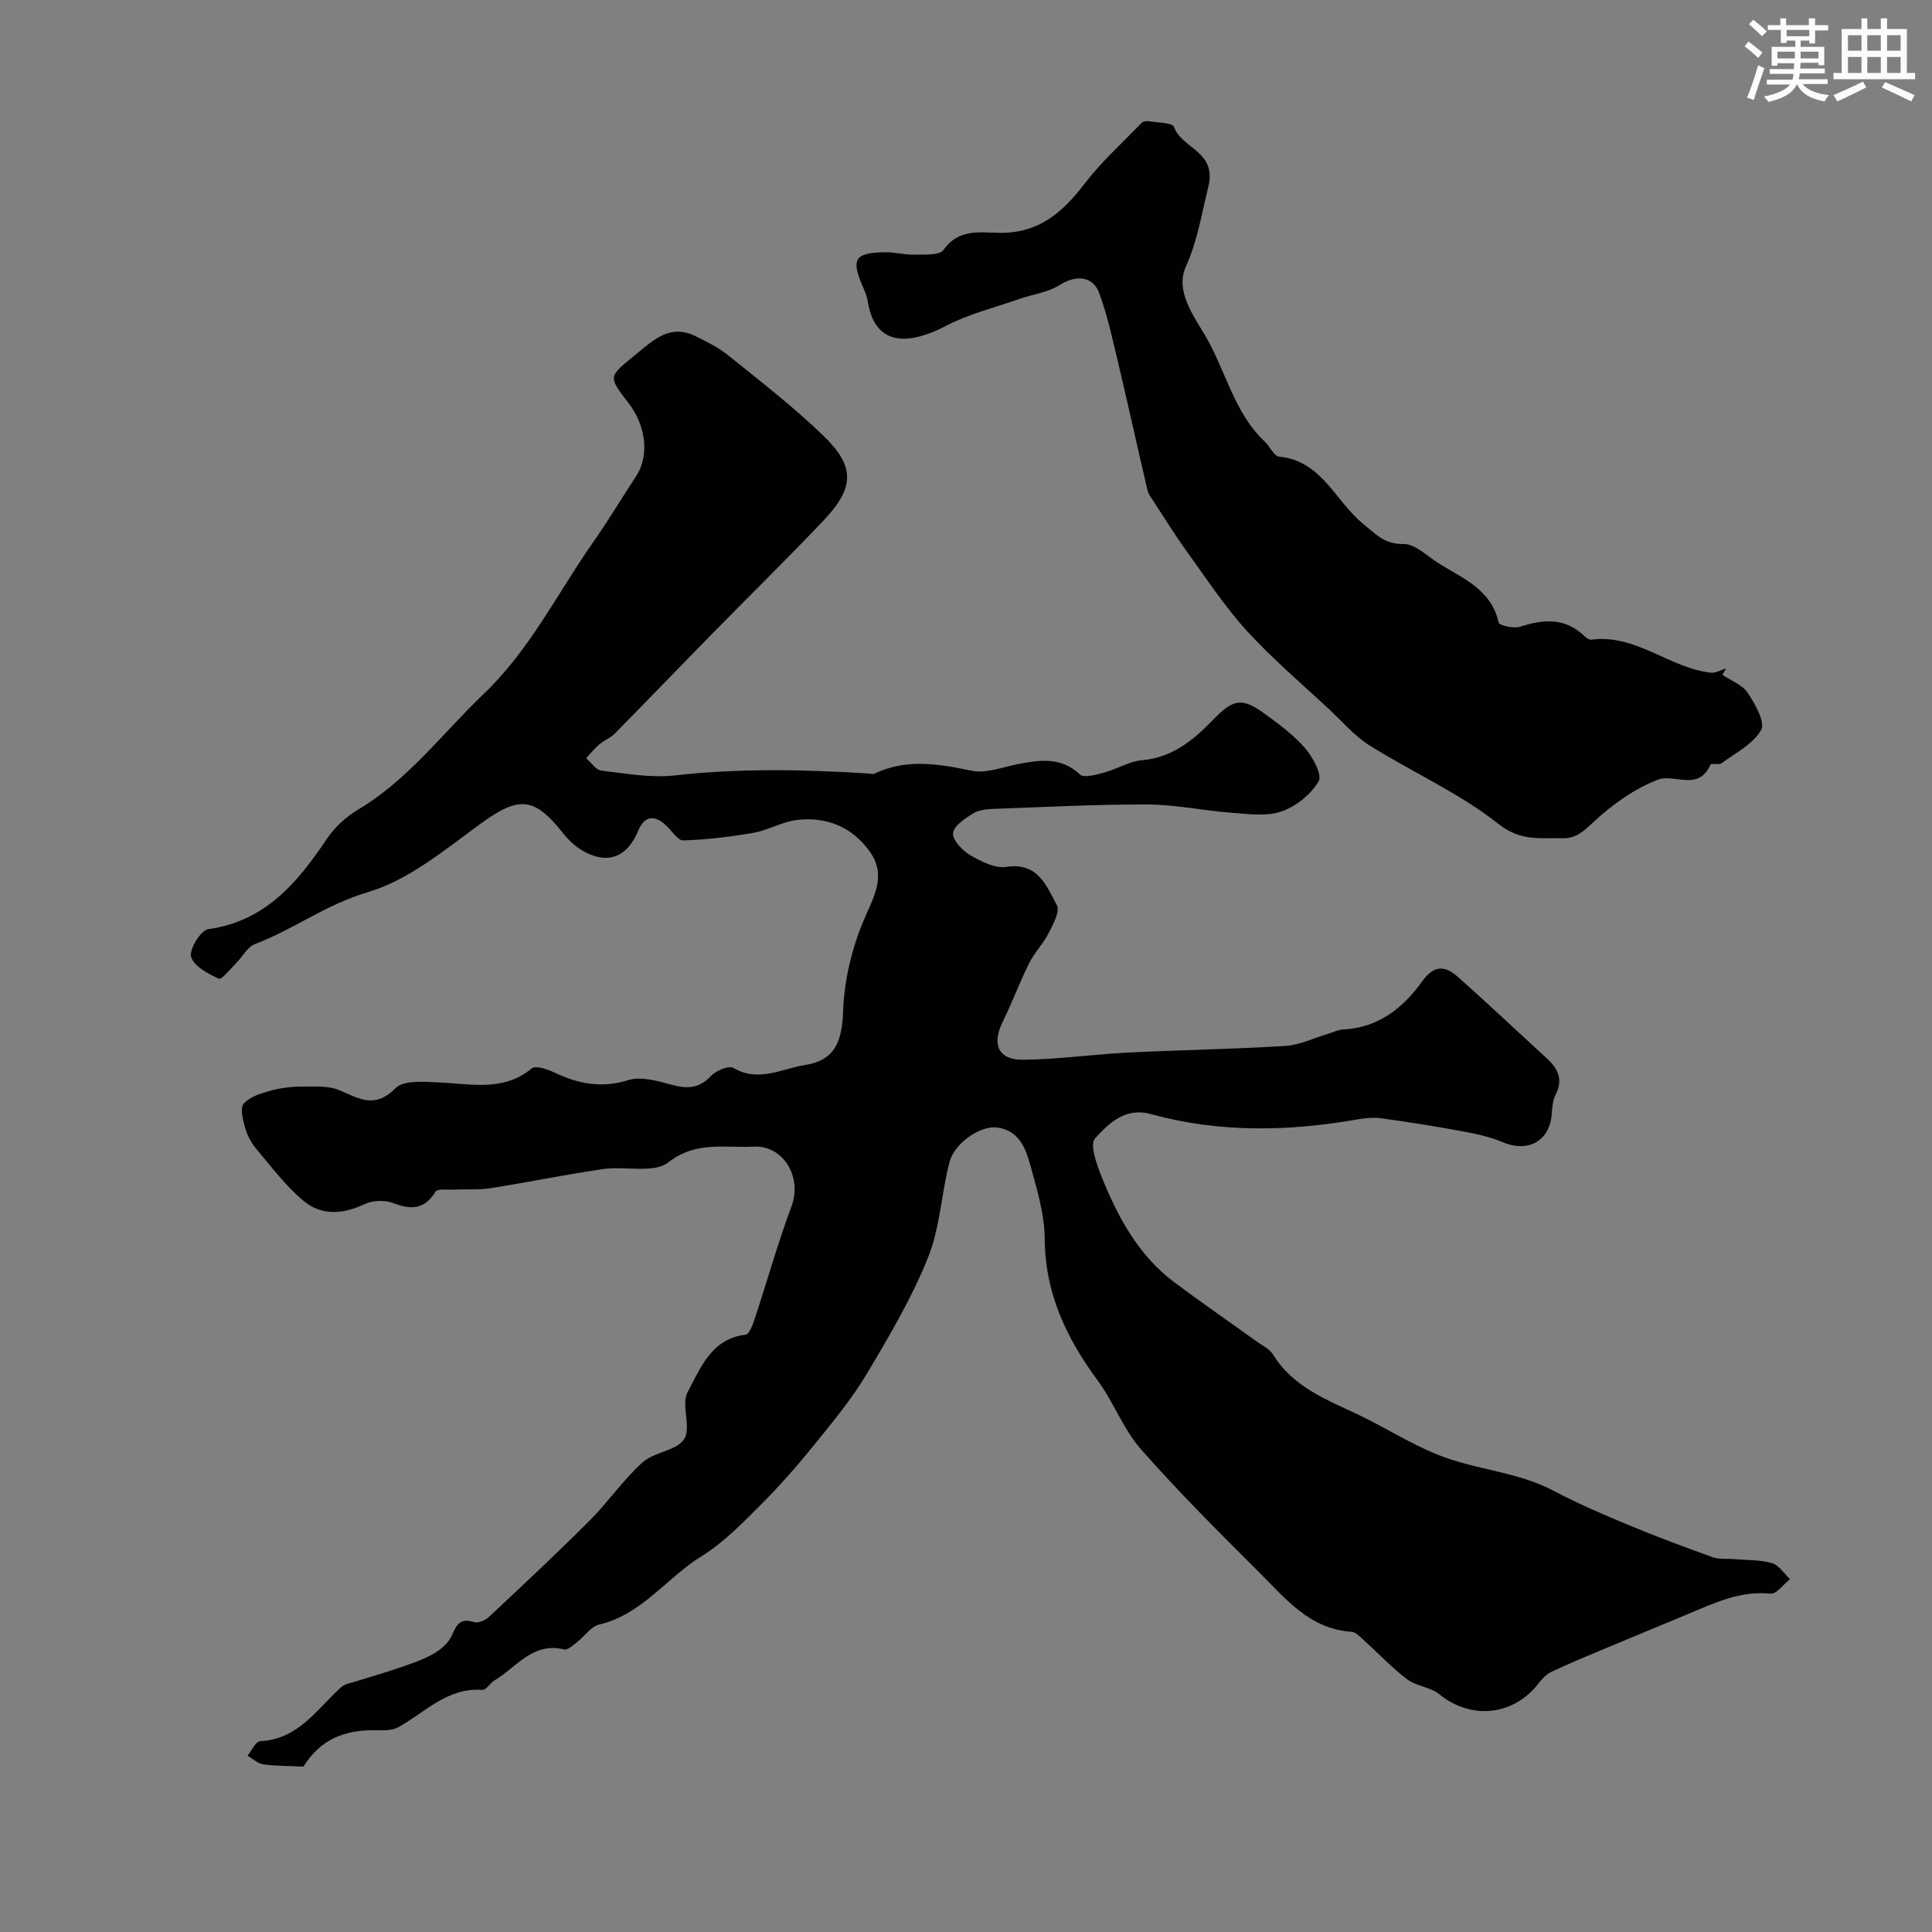
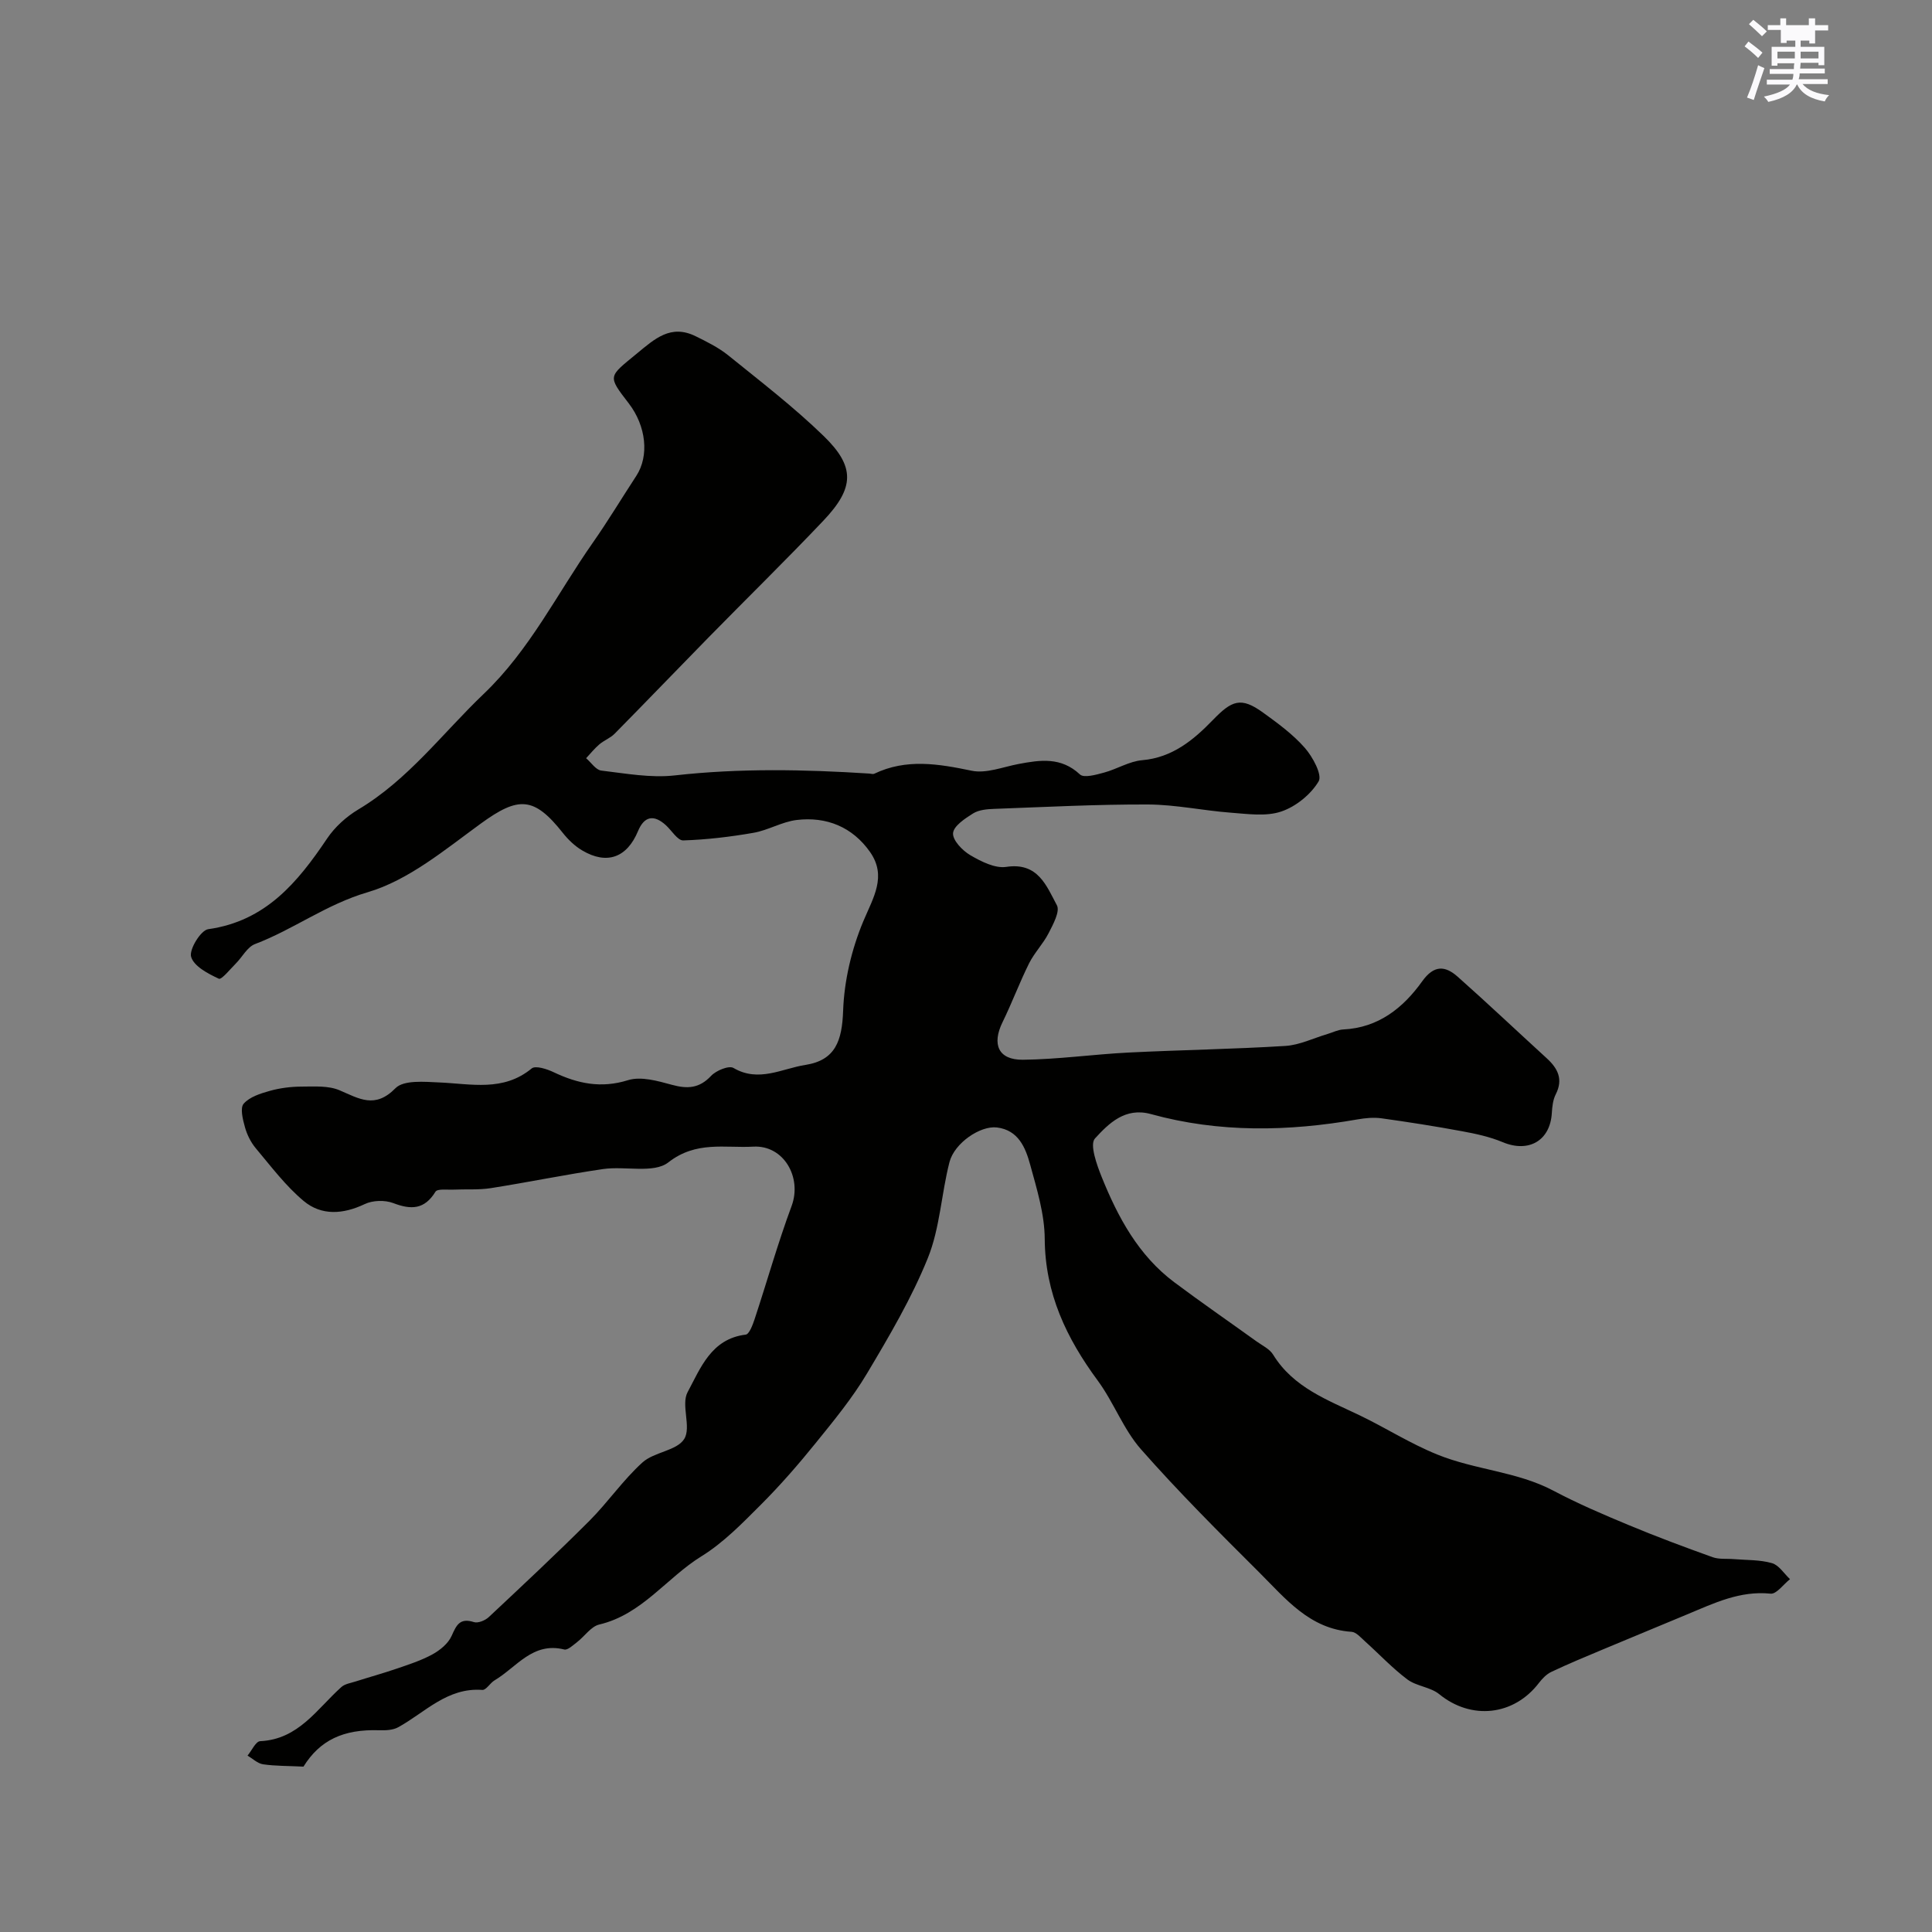
<svg xmlns="http://www.w3.org/2000/svg" version="1.1" id="汉典" x="0px" y="0px" viewBox="0 0 400 400" style="enable-background:new 0 0 400 400;" xml:space="preserve">
  <rect x="0" y="0" width="400" height="400" fill="#808080" stroke="none" />
  <style type="text/css">
	.st1{fill:#010100;}
	.st0{fill:#fbfafc;}
</style>
  <g>
-     <path class="st0" d="M361.2,9.6l0.8-1c0.9,0.7,1.9,1.4,2.9,2.3L364,12C363,11,362,10.2,361.2,9.6z M361.7,20.2   c0.9-2.1,1.6-4.3,2.3-6.7c0.4,0.2,0.8,0.4,1.3,0.6c-0.7,2.1-1.5,4.3-2.2,6.6L361.7,20.2z M362.1,5l0.9-0.9c1,0.8,2,1.6,2.8,2.4   l-1,1C363.9,6.6,363,5.8,362.1,5z M374.6,3.8h1.2v1.4h2.7v1.1h-2.7v2.7h-1.2V8.4h-1.8v1.3h4.9v3.8h-1.2v-0.5h-3.7   c0,0.4-0.1,0.9-0.1,1.2h5.1v1h-5.2c0,0.5-0.1,0.9-0.2,1.2h6v1h-5.2c1.1,1.3,2.9,2,5.5,2.3c-0.4,0.4-0.7,0.8-0.9,1.3   c-2.9-0.5-4.8-1.6-5.7-3.5H372c-0.8,1.7-2.7,2.9-5.9,3.6c-0.2-0.4-0.6-0.8-0.9-1.1c2.8-0.6,4.6-1.4,5.4-2.5h-4.8v-1h5.3   c0.1-0.3,0.2-0.7,0.2-1.2h-4.9v-1h5c0-0.4,0-0.8,0.1-1.2H368v0.5h-1.2V9.7h4.9V8.4h-1.8v0.5h-1.2V6.2H366V5.2h2.6V3.8h1.2v1.4h4.7   V3.8z M368,12.1h3.6c0-0.4,0-0.9,0-1.4H368V12.1z M369.9,7.5h4.7V6.2h-4.7V7.5z M376.5,10.7h-3.7c0,0.5,0,1,0,1.4h3.7V10.7z" />
-     <path class="st0" d="M385.3,3.8h1.3V6h2.8V3.8h1.3V6h4.1v9.1h1.7v1.3h-16.9v-1.3h1.7V6h4.1V3.8z M385.7,16.9l0.7,1.2   c-1.8,0.9-3.8,1.9-6,2.9c-0.2-0.4-0.5-0.8-0.8-1.3C381.9,18.7,383.9,17.8,385.7,16.9z M382.6,10.5h2.8V7.3h-2.8V10.5z M382.6,15.1   h2.8v-3.3h-2.8V15.1z M386.6,10.5h2.8V7.3h-2.8V10.5z M386.6,15.1h2.8v-3.3h-2.8V15.1z M390.3,17c2.1,0.9,4.1,1.8,6.1,2.7l-0.7,1.3   c-2.2-1.1-4.2-2-6.1-2.9L390.3,17z M393.5,7.3h-2.8v3.2h2.8V7.3z M390.7,15.1h2.8v-3.3h-2.8V15.1z" />
+     <path class="st0" d="M361.2,9.6l0.8-1c0.9,0.7,1.9,1.4,2.9,2.3L364,12C363,11,362,10.2,361.2,9.6z M361.7,20.2   c0.9-2.1,1.6-4.3,2.3-6.7c0.4,0.2,0.8,0.4,1.3,0.6c-0.7,2.1-1.5,4.3-2.2,6.6L361.7,20.2z M362.1,5l0.9-0.9c1,0.8,2,1.6,2.8,2.4   l-1,1C363.9,6.6,363,5.8,362.1,5z M374.6,3.8h1.2v1.4h2.7v1.1h-2.7v2.7h-1.2V8.4h-1.8v1.3h4.9v3.8h-1.2v-0.5h-3.7   c0,0.4-0.1,0.9-0.1,1.2h5.1v1h-5.2c0,0.5-0.1,0.9-0.2,1.2h6v1h-5.2c1.1,1.3,2.9,2,5.5,2.3c-0.4,0.4-0.7,0.8-0.9,1.3   c-2.9-0.5-4.8-1.6-5.7-3.5H372c-0.8,1.7-2.7,2.9-5.9,3.6c-0.2-0.4-0.6-0.8-0.9-1.1c2.8-0.6,4.6-1.4,5.4-2.5h-4.8v-1h5.3   c0.1-0.3,0.2-0.7,0.2-1.2h-4.9v-1h5c0-0.4,0-0.8,0.1-1.2H368v0.5h-1.2V9.7h4.9V8.4h-1.8v0.5h-1.2V6.2H366V5.2h2.6V3.8h1.2v1.4h4.7   V3.8z M368,12.1h3.6c0-0.4,0-0.9,0-1.4H368V12.1z M369.9,7.5h4.7V6.2V7.5z M376.5,10.7h-3.7c0,0.5,0,1,0,1.4h3.7V10.7z" />
    <path class="st1" d="M62.83,365.76c-3.22-0.16-5.82-0.11-8.36-0.48c-1.14-0.17-2.15-1.17-3.22-1.8c0.87-1.04,1.7-2.95,2.62-2.99   c7.94-0.37,11.75-6.67,16.8-11.2c0.73-0.66,1.92-0.83,2.92-1.15c2.83-0.9,5.69-1.69,8.5-2.65c2.53-0.87,5.11-1.69,7.44-2.97   c1.57-0.86,3.26-2.24,3.96-3.8c1.01-2.26,1.7-3.82,4.64-2.88c0.84,0.27,2.34-0.35,3.08-1.05c7.01-6.57,14.04-13.14,20.83-19.93   c3.84-3.85,6.96-8.45,10.98-12.08c2.41-2.18,7.08-2.4,8.63-4.84c1.53-2.4-0.7-7.09,0.71-9.71c2.67-4.95,4.88-11.05,12.03-11.91   c0.73-0.09,1.43-1.97,1.82-3.13c2.59-7.83,4.82-15.79,7.69-23.52c2.18-5.89-1.63-12.62-7.94-12.27   c-5.89,0.33-11.83-1.25-17.59,3.26c-3.01,2.35-8.95,0.72-13.5,1.38c-7.77,1.13-15.48,2.73-23.24,3.95   c-2.53,0.4-5.15,0.19-7.72,0.31c-1.29,0.06-3.34-0.23-3.75,0.43c-2.29,3.72-5.05,3.77-8.76,2.35c-1.72-0.65-4.23-0.58-5.88,0.21   c-4.48,2.13-8.96,2.45-12.66-0.65c-3.73-3.12-6.73-7.13-9.89-10.89c-1.04-1.24-1.83-2.83-2.26-4.39c-0.44-1.58-1.04-3.96-0.26-4.85   c1.23-1.41,3.48-2.12,5.42-2.66c2.1-0.59,4.35-0.87,6.54-0.88c2.65-0.01,5.57-0.23,7.89,0.76c4.08,1.74,7.33,3.89,11.58-0.43   c1.7-1.73,6-1.33,9.09-1.19c6.58,0.28,13.22,1.96,19.11-2.9c0.79-0.65,3.18,0.12,4.57,0.79c4.97,2.36,9.78,3.38,15.37,1.64   c2.69-0.84,6.16,0.16,9.1,0.96c3.22,0.88,5.67,0.74,8.1-1.85c1.04-1.11,3.69-2.2,4.64-1.64c5.21,3.06,10.06,0.12,14.89-0.63   c6.23-0.97,7.59-5.01,7.81-11.22c0.22-6.24,1.76-12.73,4.17-18.5c2.07-4.94,4.93-9.33,1.4-14.37c-3.63-5.16-8.99-7.37-15.2-6.62   c-3.03,0.37-5.88,2.12-8.91,2.65c-4.81,0.84-9.69,1.42-14.56,1.58c-1.16,0.04-2.39-2.05-3.6-3.15c-2.49-2.27-4.48-1.88-5.77,1.23   c-2.28,5.48-6.43,7.02-11.54,4c-1.53-0.9-2.91-2.23-4.02-3.63c-5.98-7.57-9.2-7.6-16.98-1.94c-7.42,5.4-14.97,11.74-23.47,14.23   c-8.52,2.5-15.31,7.69-23.29,10.72c-1.6,0.61-2.62,2.68-3.96,4.02c-1.17,1.16-2.96,3.42-3.53,3.15c-2.23-1.04-5.15-2.56-5.73-4.53   c-0.45-1.51,2-5.5,3.53-5.72c11.9-1.67,18.52-9.69,24.63-18.78c1.6-2.38,3.97-4.52,6.44-6c10.36-6.18,17.44-15.78,25.95-23.91   c9.56-9.11,15.24-20.8,22.61-31.32c3.13-4.47,5.99-9.23,9-13.83c2.72-4.16,2.05-10.34-1.55-15.02c-4.45-5.79-4.24-5.45,1.65-10.3   c3.76-3.1,7.04-6.13,12.17-3.62c2.36,1.16,4.78,2.36,6.8,3.99c6.69,5.41,13.56,10.69,19.72,16.67c6.58,6.38,6.4,10.74-0.04,17.53   c-7.77,8.19-15.85,16.09-23.75,24.15c-6.51,6.64-12.95,13.35-19.48,19.97c-0.89,0.9-2.2,1.38-3.17,2.21c-1,0.85-1.83,1.9-2.73,2.86   c1.05,0.89,2.01,2.43,3.15,2.56c5.05,0.6,10.23,1.56,15.21,1c13.45-1.51,26.85-1.24,40.29-0.38c0.33,0.02,0.73,0.16,0.99,0.04   c6.65-3.19,13.29-2.06,20.18-0.63c3.02,0.63,6.49-0.79,9.74-1.4c4.5-0.85,8.79-1.47,12.68,2.17c0.83,0.78,3.35,0.06,4.98-0.38   c2.68-0.72,5.22-2.34,7.91-2.57c6.25-0.53,10.67-4.23,14.59-8.28c3.95-4.08,5.82-4.92,10.44-1.57c3.06,2.21,6.19,4.5,8.65,7.31   c1.63,1.86,3.64,5.59,2.85,6.92c-1.62,2.72-4.72,5.23-7.75,6.25c-3.14,1.06-6.93,0.5-10.41,0.24c-5.72-0.43-11.42-1.67-17.13-1.7   c-10.63-0.04-21.27,0.52-31.9,0.91c-1.47,0.05-3.16,0.2-4.35,0.94c-1.68,1.05-4.04,2.61-4.15,4.09c-0.11,1.46,1.94,3.6,3.56,4.55   c2.24,1.31,5.12,2.78,7.46,2.43c6.57-1,8.32,3.93,10.48,7.95c0.68,1.27-0.79,3.96-1.72,5.78c-1.12,2.19-2.93,4.03-4.03,6.22   c-1.99,3.99-3.54,8.19-5.5,12.19c-2.26,4.6-0.88,7.84,4.21,7.79c7.28-0.08,14.55-1.12,21.83-1.49c10.83-0.54,21.68-0.7,32.5-1.37   c2.95-0.18,5.82-1.61,8.73-2.47c1.08-0.32,2.15-0.88,3.25-0.94c7.29-0.35,12.41-4.45,16.36-9.97c2.46-3.44,4.78-3.24,7.37-0.93   c6.22,5.52,12.26,11.24,18.4,16.85c2.31,2.11,3.47,4.35,1.88,7.48c-0.58,1.13-0.73,2.55-0.81,3.85c-0.33,5.75-4.8,8.31-10.18,6.05   c-2.66-1.11-5.56-1.74-8.41-2.26c-5.54-1.03-11.12-1.9-16.7-2.68c-1.61-0.22-3.33-0.05-4.94,0.23c-14.34,2.51-28.63,2.8-42.77-1.1   c-5.36-1.48-8.76,1.97-11.59,5.05c-1.13,1.23,0.37,5.43,1.4,7.99c3.37,8.35,7.61,16.23,15.04,21.79   c5.59,4.18,11.34,8.15,17.01,12.23c1.2,0.86,2.72,1.57,3.44,2.75c4.2,6.83,11.3,9.38,17.98,12.59c5.36,2.58,10.31,5.77,15.97,8.07   c7.91,3.22,16.52,3.51,24.05,7.49c5.06,2.68,10.36,4.95,15.66,7.15c5.71,2.38,11.51,4.54,17.33,6.63c1.34,0.48,2.93,0.27,4.41,0.4   c2.64,0.22,5.37,0.11,7.87,0.83c1.45,0.41,2.51,2.17,3.74,3.32c-1.35,1.06-2.8,3.13-4.02,3c-6.34-0.65-11.7,1.97-17.22,4.27   c-5.89,2.46-11.8,4.89-17.69,7.36c-3.51,1.47-7.03,2.93-10.47,4.56c-1,0.47-1.88,1.38-2.57,2.28c-5.24,6.85-14.04,7.73-20.64,2.35   c-1.82-1.49-4.7-1.64-6.61-3.06c-3.13-2.35-5.84-5.26-8.76-7.88c-0.86-0.77-1.82-1.91-2.79-1.98c-8.68-0.57-13.67-6.87-19.12-12.3   c-8.35-8.32-16.71-16.66-24.49-25.5c-3.65-4.15-5.63-9.72-8.95-14.22c-6.48-8.79-10.9-18.05-10.97-29.33   c-0.03-5.15-1.64-10.35-3.02-15.39c-0.96-3.5-2.43-7.13-6.87-7.68c-3.43-0.42-8.8,3.2-9.83,7.17c-1.69,6.57-1.97,13.64-4.47,19.84   c-3.36,8.32-7.99,16.18-12.61,23.93c-3.03,5.09-6.85,9.74-10.59,14.36c-3.58,4.43-7.33,8.75-11.35,12.77   c-3.86,3.86-7.77,7.9-12.36,10.73c-7.2,4.46-12.29,12.03-21.13,14.11c-1.72,0.41-3.03,2.44-4.59,3.64   c-0.83,0.63-1.94,1.71-2.66,1.53c-6.54-1.64-9.89,3.71-14.43,6.39c-0.93,0.55-1.74,2.04-2.53,1.98   c-7.26-0.54-11.84,4.66-17.42,7.73c-1.09,0.6-2.6,0.66-3.91,0.62C71.06,357.98,66.23,360.3,62.83,365.76z" />
-     <path class="st1" d="M356.6,139.72c1.79,1.21,4.14,2.06,5.25,3.73c1.53,2.29,3.67,6.09,2.78,7.67c-1.65,2.92-5.28,4.75-8.18,6.89   c-0.56,0.42-2.16-0.05-2.32,0.31c-2.5,5.62-7.47,1.82-10.83,3.09c-4.88,1.85-9.47,5.15-13.34,8.74c-2.06,1.91-3.62,3.47-6.47,3.4   c-4.59-0.12-8.62,0.7-13.25-2.96c-8.1-6.41-17.84-10.71-26.68-16.25c-3.08-1.93-5.56-4.86-8.26-7.38   c-5.78-5.41-11.87-10.54-17.18-16.38c-4.65-5.11-8.48-10.99-12.55-16.62c-2.41-3.34-4.58-6.86-6.84-10.32   c-0.45-0.69-0.99-1.41-1.17-2.19c-2.01-8.62-3.91-17.26-5.95-25.87c-1.19-4.99-2.26-10.05-4.01-14.85c-1.34-3.7-4.9-3.82-8.25-1.7   c-2.38,1.51-5.47,1.88-8.21,2.84c-5.11,1.79-10.48,3.1-15.25,5.58c-9.26,4.81-14.93,3.14-16.23-5.05   c-0.15-0.97-0.53-1.93-0.93-2.84c-2.61-5.92-1.84-7.24,4.56-7.34c1.98-0.03,3.97,0.56,5.94,0.5c2.11-0.06,5.28,0.21,6.11-0.97   c3.15-4.52,7.67-3.57,11.74-3.54c8,0.06,12.92-4.23,17.44-10.14c3.49-4.56,7.83-8.47,11.84-12.63c0.29-0.3,0.96-0.42,1.41-0.35   c1.85,0.31,4.97,0.28,5.29,1.19c1.6,4.53,8.98,5.04,7.1,12.46c-1.4,5.53-2.17,11-4.62,16.41c-2.24,4.95,1.33,9.85,3.99,14.35   c4.26,7.22,5.92,15.89,12.32,21.92c1.06,1,1.9,3.01,2.98,3.12c8.88,0.87,11.65,9.27,17.4,13.92c2.6,2.1,4.42,4.26,8.36,4.17   c2.34-0.05,4.78,2.41,7.09,3.88c5.04,3.21,11.05,5.42,12.59,12.37c0.14,0.63,3.12,1.31,4.44,0.88c4.72-1.53,9.08-1.94,13.06,1.69   c0.48,0.44,1.18,1.06,1.69,0.99c9.24-1.24,16.14,5.87,24.73,6.83c1.01,0.11,2.1-0.56,3.16-0.87   C357.1,138.83,356.85,139.28,356.6,139.72z" />
  </g>
</svg>